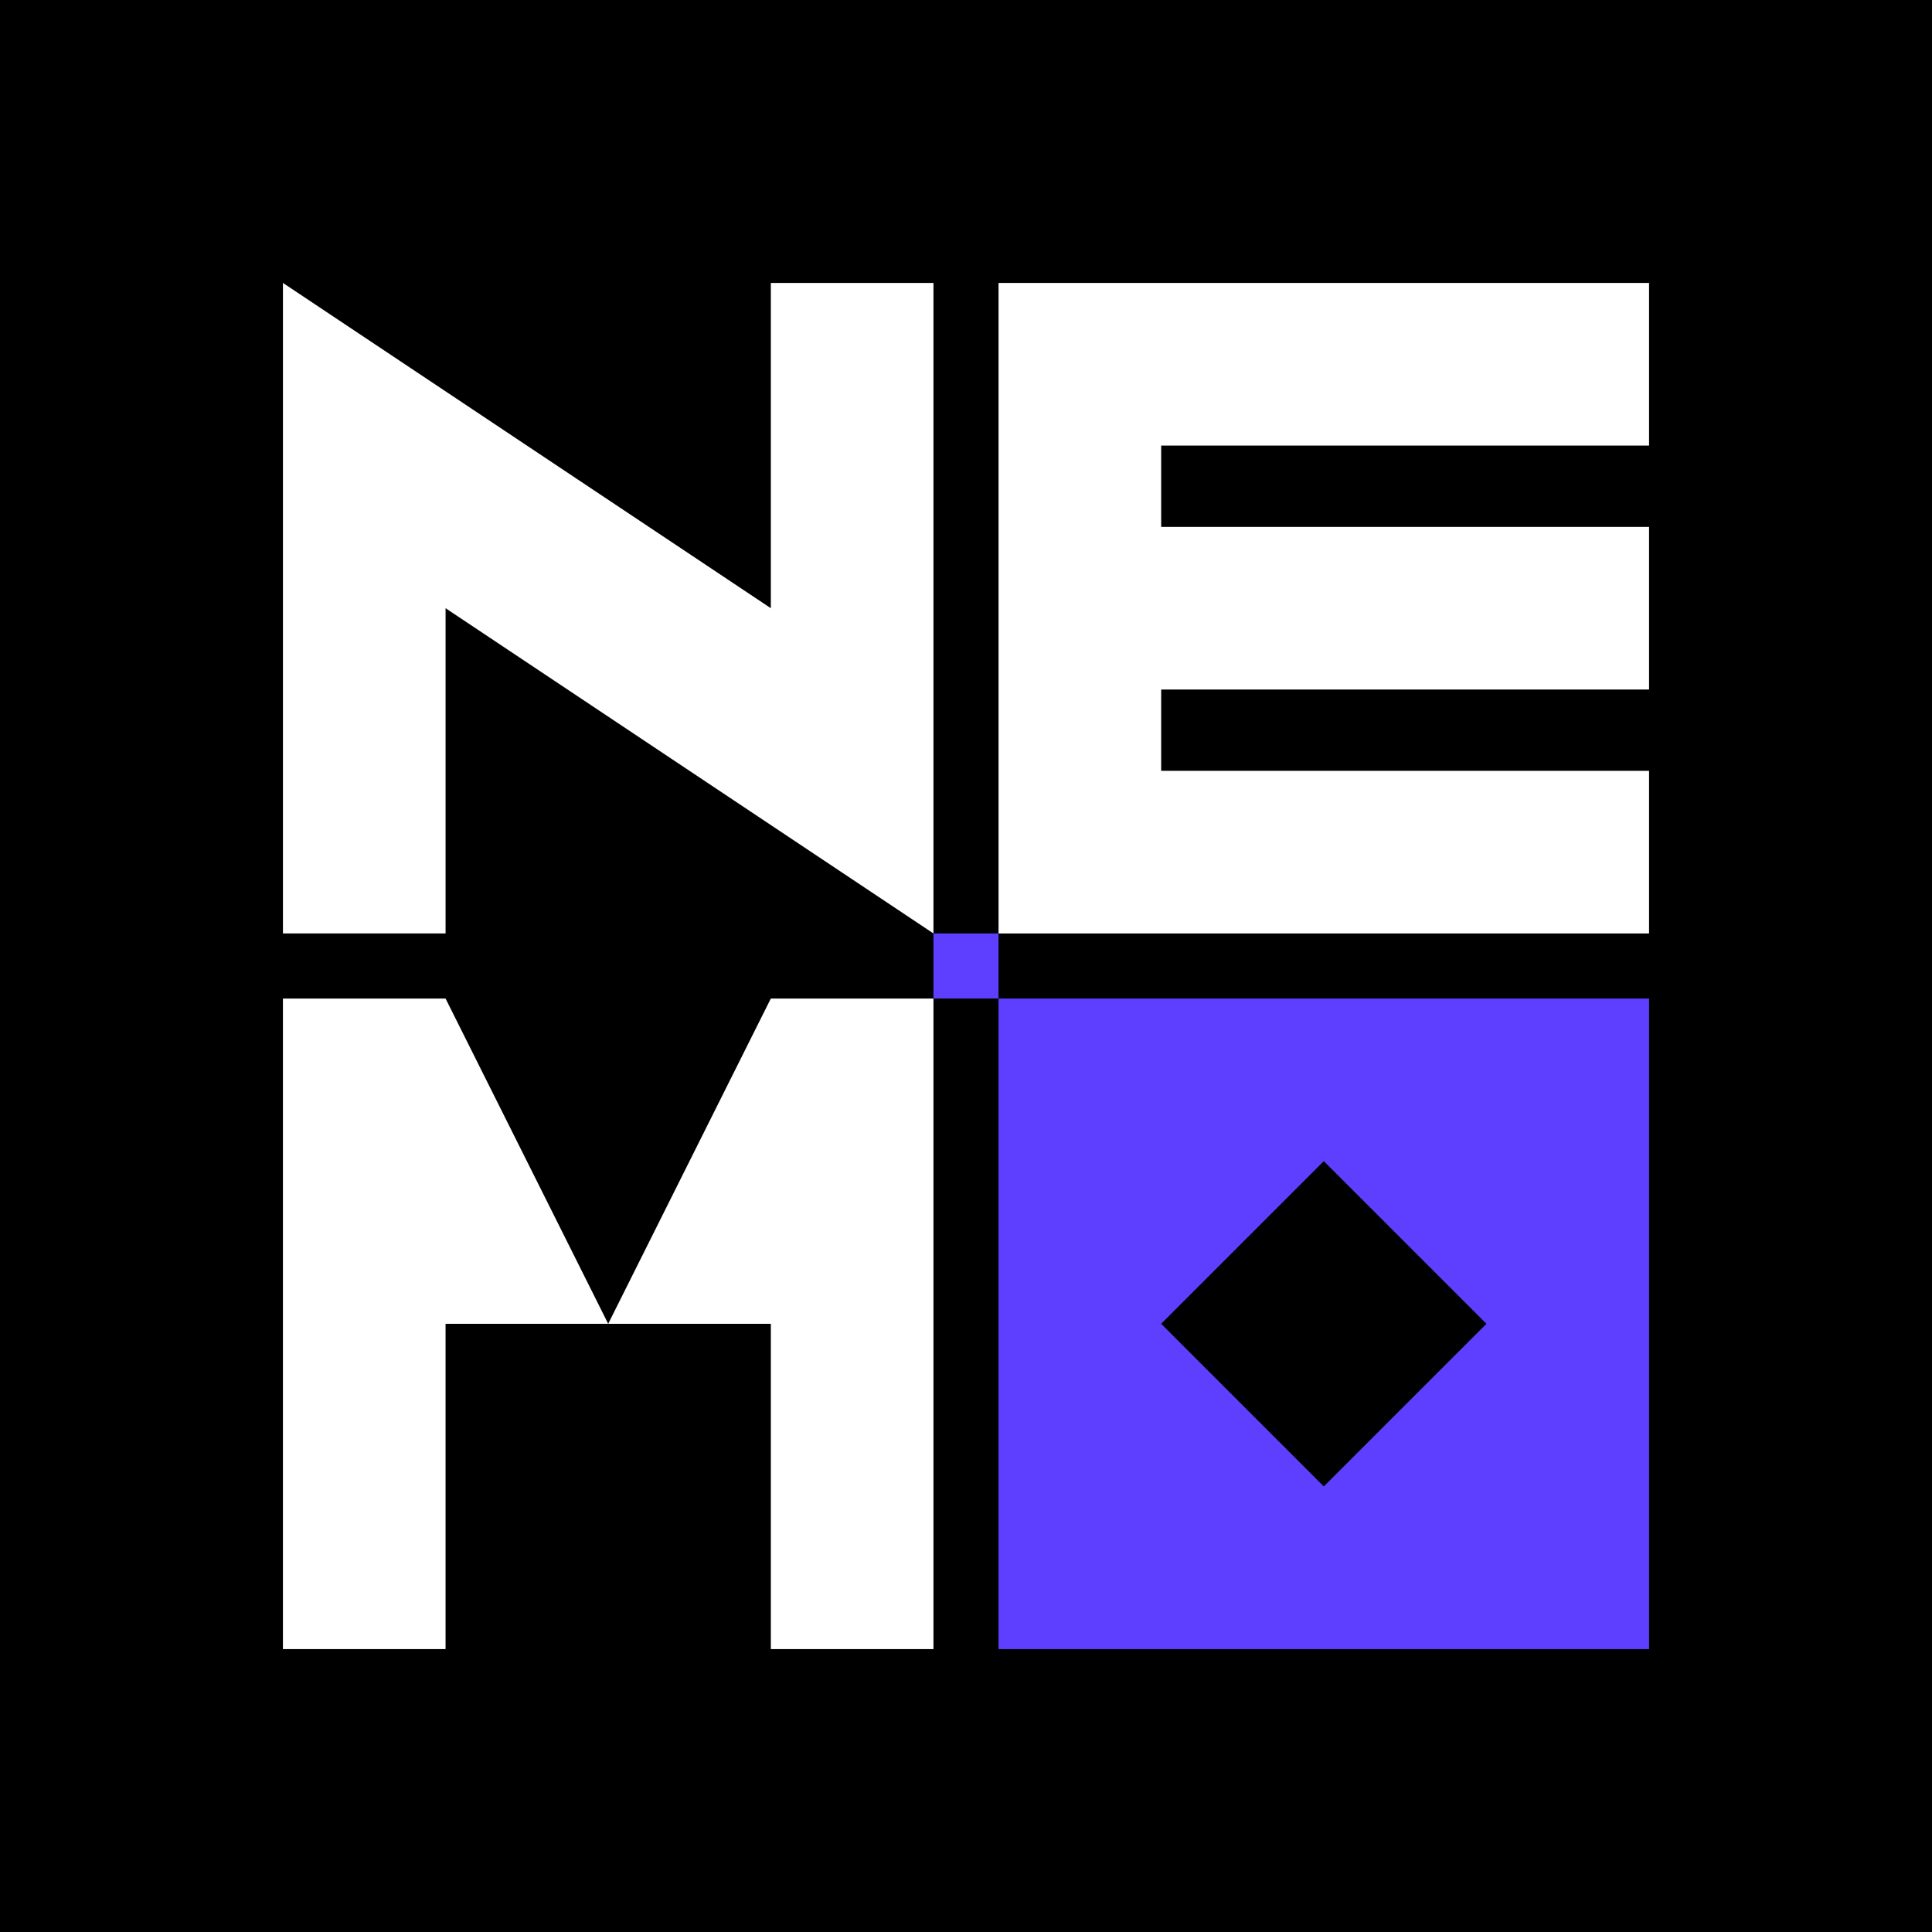
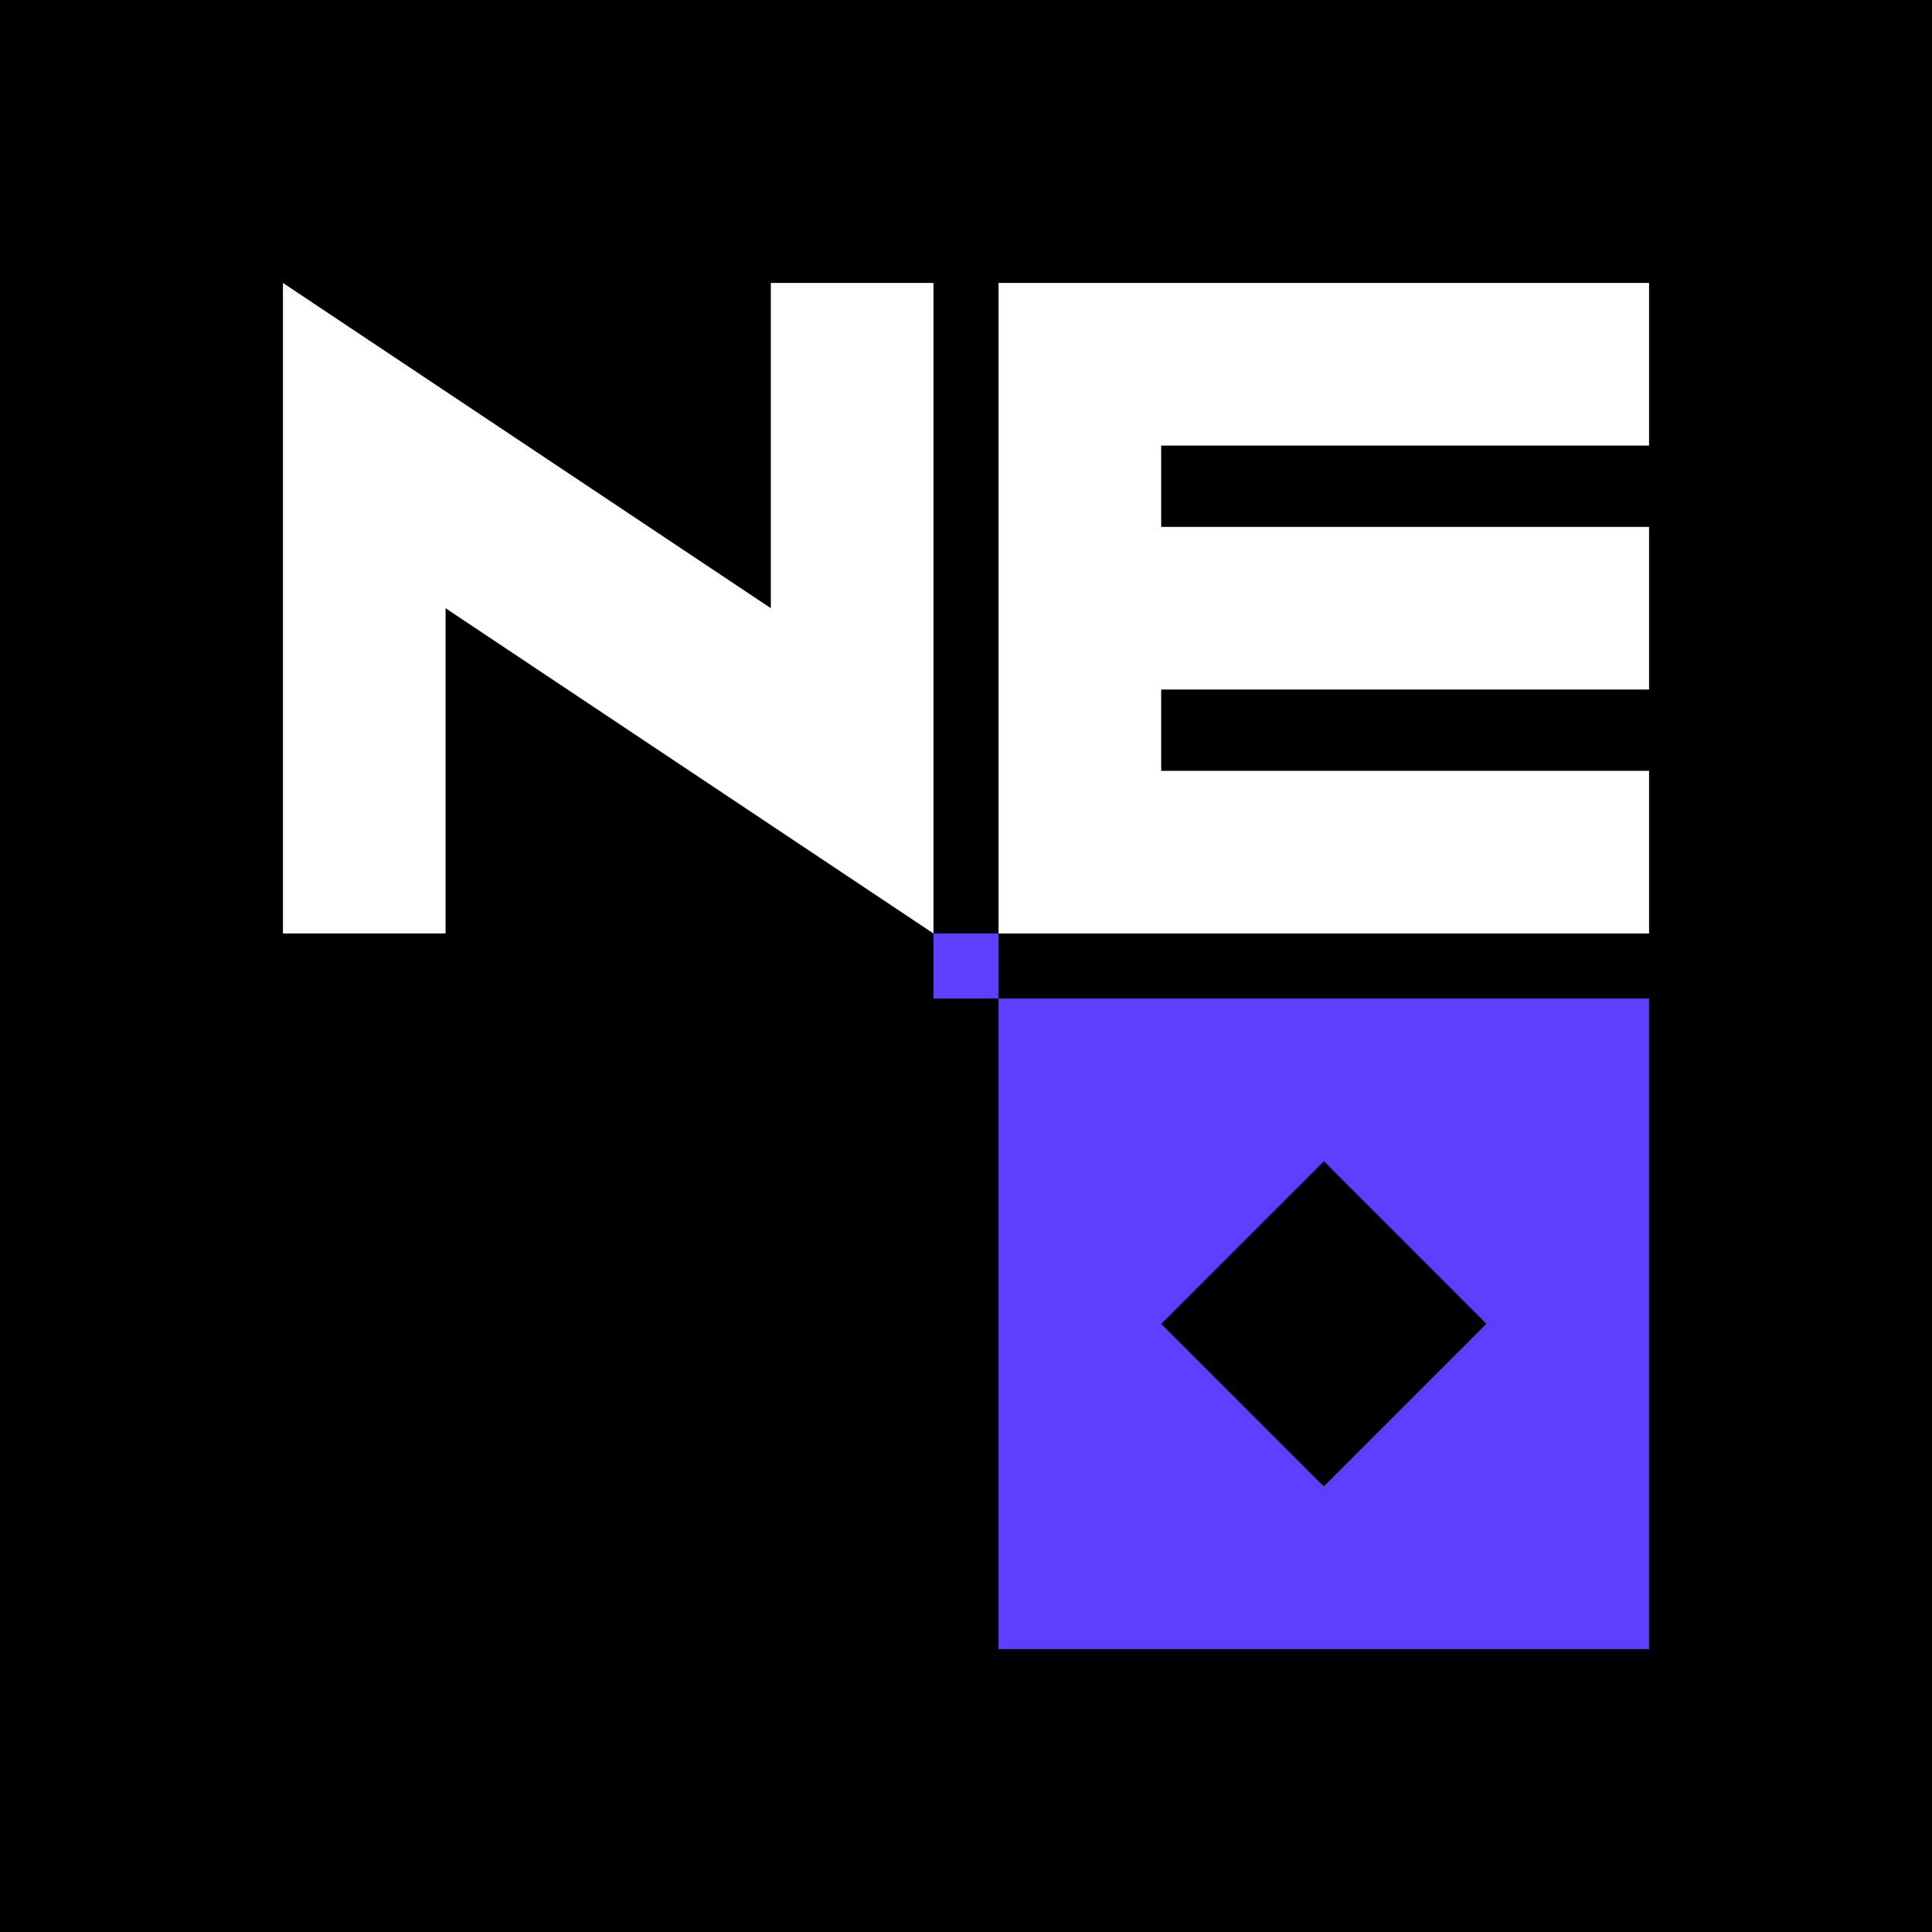
<svg xmlns="http://www.w3.org/2000/svg" id="a" data-name="레이어_1" viewBox="0 0 1000 1000">
  <defs>
    <style>
      .b {
        fill: #5f3fff;
      }

      .c {
        fill: #fff;
      }
    </style>
  </defs>
  <rect width="1000" height="1000" />
  <polygon class="c" points="398.98 146.45 398.98 314.81 146.45 146.45 146.45 483.16 230.63 483.16 230.63 314.81 483.16 483.16 483.16 146.45 398.98 146.45" />
-   <path class="c" d="M398.98,516.84l-84.18,168.36-84.18-168.36h-84.18v336.72h84.18v-168.36h0c77.56,0,90.8,0,168.36,0h0s0,168.36,0,168.36h84.18v-336.72h-84.18Z" />
  <path class="b" d="M516.84,516.84v336.72h336.72v-336.72h-336.72ZM685.19,769.37h0c-32.87-32.87-51.31-51.31-84.18-84.18h0c32.87-32.87,51.31-51.31,84.18-84.18h0c32.87,32.87,51.31,51.31,84.18,84.18h0c-32.87,32.87-51.31,51.31-84.18,84.18Z" />
  <polyline class="c" points="516.84 146.45 516.84 483.16 853.55 483.16 853.55 398.98 601.02 398.98 601.02 356.9 853.55 356.9 853.55 272.72 601.02 272.72 601.02 230.63 853.55 230.63 853.55 146.45" />
  <rect class="b" x="483.16" y="483.16" width="33.67" height="33.67" />
</svg>